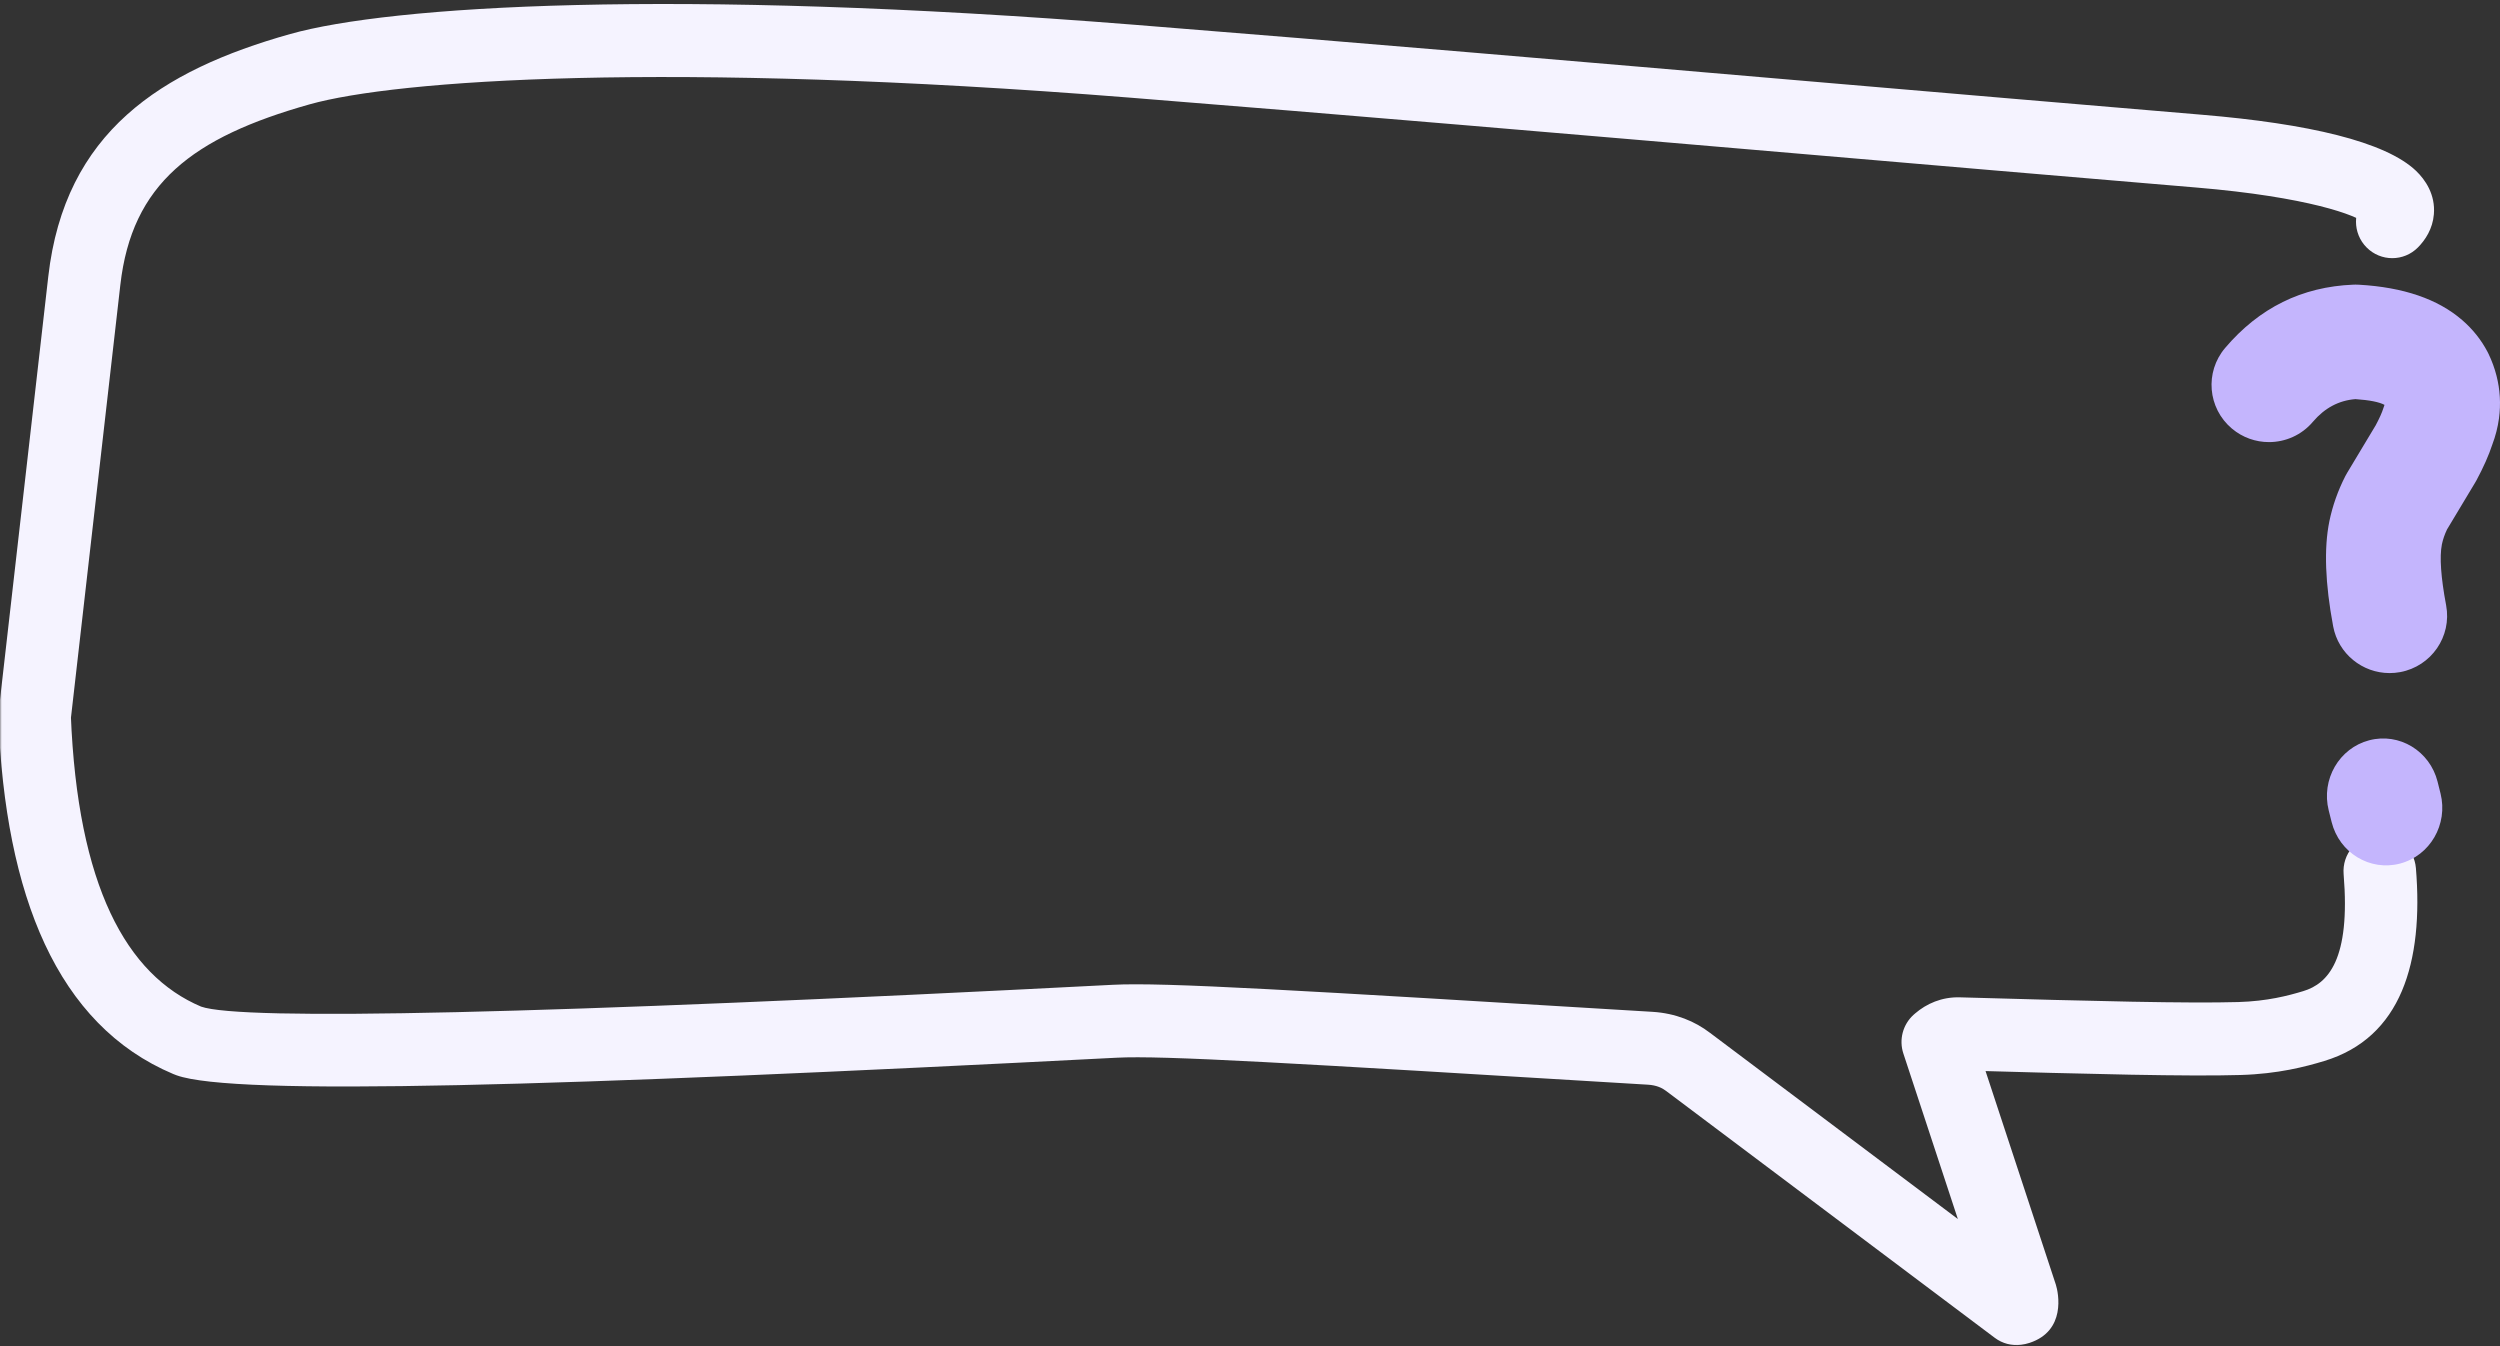
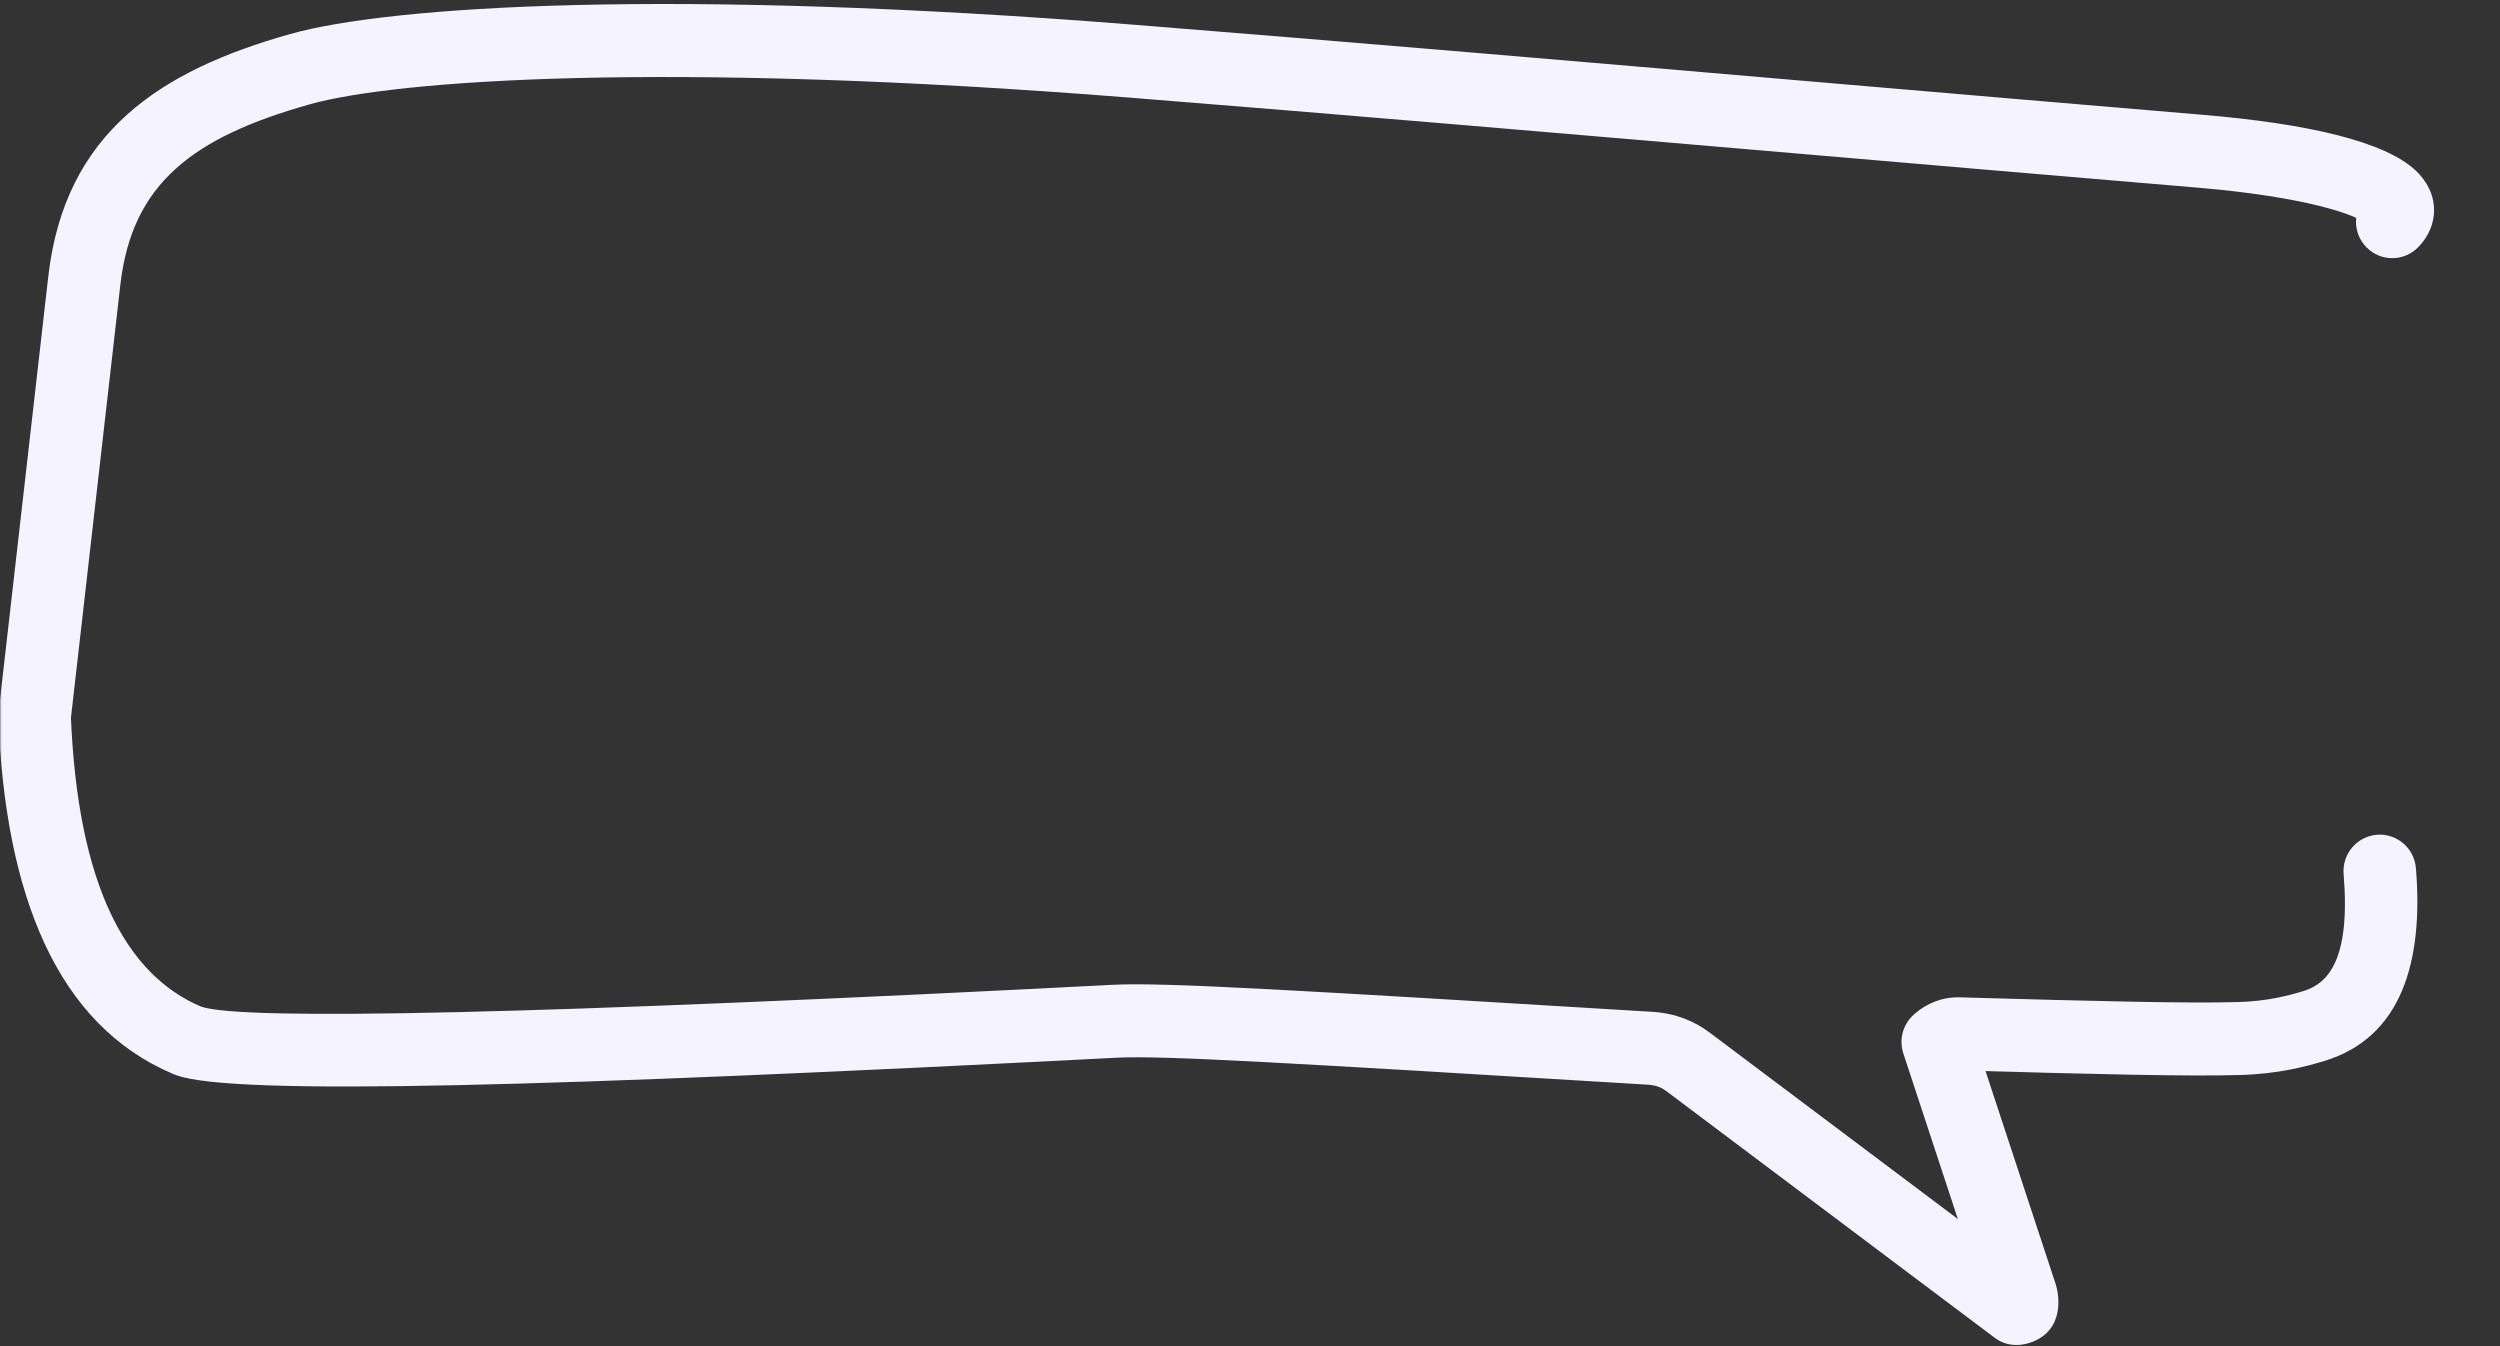
<svg xmlns="http://www.w3.org/2000/svg" xmlns:xlink="http://www.w3.org/1999/xlink" width="650px" height="350px" viewBox="0 0 650 350" version="1.1">
  <rect x="0" y="0" width="650" height="350" fill="#333333" stroke="none" />
  <title>t (3)</title>
  <defs>
    <polygon id="path-1" points="0 0 634 0 634 350 0 350" />
  </defs>
  <g id="Page-1" stroke="none" stroke-width="1" fill="none" fill-rule="evenodd">
    <g id="t-(3)" transform="translate(325, 175) scale(-1, 1) translate(-325, -175) ">
      <g id="Clipped" transform="translate(16, 0)">
        <mask id="mask-2" fill="white">
          <use xlink:href="#path-1" />
        </mask>
        <g id="Path" />
        <path d="M24.657,227.282 C22.824,249.55 28.726,255.741 35.146,257.689 C39.106,258.889 44.482,260.307 52.03,260.533 C64.948,260.914 88.913,260.32 124.418,259.308 C129.159,259.172 133.132,260.972 136.08,263.506 C136.233,263.635 136.368,263.758 136.515,263.887 C139.277,266.415 140.302,270.336 139.13,273.902 L117.44,339.778 L117.459,339.733 C117.459,339.733 117.459,339.74 117.465,339.72 L117.459,339.733 C117.023,341.094 119.516,333.51 112.179,331.104 L112.173,331.104 C111.692,330.95 111.269,330.866 110.949,330.821 L104.08,332.626 L189.487,268.472 L189.417,268.53 C193.268,265.576 198.298,263.442 204.372,263.074 C297.296,257.431 331.27,255.361 344.623,256.045 C494.095,263.758 571.378,265.428 581.752,261.707 C581.752,261.707 581.726,261.713 581.681,261.733 C601.154,253.51 613.835,230.307 615.584,185.899 L615.636,187.356 L602.711,74.06 C599.719,47.813 584.02,35.727 553.481,27.124 C531.042,20.811 460.782,15.781 340.414,25.37 C283.661,29.891 225.165,34.908 164.882,40.074 C131.428,42.944 97.48,45.859 62.91,48.761 C33.986,51.192 21.126,55.971 18.819,58.183 C18.704,58.299 20.21,56.88 19.986,54.133 C19.819,52.166 18.851,51.095 18.698,50.934 C22.369,54.649 22.356,60.659 18.666,64.355 C14.975,68.056 9.003,68.043 5.331,64.329 C3.428,62.401 1.506,59.518 1.192,55.713 C0.763,50.573 3.428,46.729 5.812,44.44 C13.776,36.804 33.973,32.148 61.341,29.846 C95.852,26.95 129.864,24.029 163.28,21.166 C223.563,15.994 282.091,10.976 338.927,6.449 C459.263,-3.141 532.56,1.528 558.556,8.848 C592.235,18.335 617.167,34.373 621.447,71.893 L634.372,185.189 C634.429,185.673 634.449,186.163 634.429,186.647 C632.61,232.815 619.16,266.492 588.973,279.235 C588.679,279.358 588.377,279.474 588.089,279.577 C573.044,284.988 489.52,282.524 343.662,275.005 C331.686,274.386 299.437,276.314 205.513,282.021 C203.296,282.157 201.822,282.879 200.842,283.627 L200.765,283.685 L115.357,347.833 C113.39,349.316 110.923,349.961 108.488,349.639 C107.828,349.555 107.098,349.4 106.335,349.155 C96.794,346.027 98.768,336.251 99.492,333.955 L99.492,333.968 C99.505,333.923 99.517,333.89 99.524,333.858 L99.543,333.813 L121.227,267.937 L123.847,277.952 C123.841,277.945 123.847,277.952 123.841,277.945 C123.924,278.016 124.379,278.294 124.949,278.281 C89.727,279.287 65.083,279.906 51.479,279.5 C41.663,279.216 34.531,277.326 29.706,275.862 C9.682,269.794 3.851,250.189 5.863,225.715 C6.292,220.491 10.848,216.609 16.032,217.041 C21.222,217.473 25.086,222.058 24.657,227.282 Z" id="Path" fill="#F5F3FF" fill-rule="nonzero" mask="url(#mask-2)" />
      </g>
-       <path d="M37.467,74 C37.273,74 37.072,74 36.872,74.013 C23.517,74.541 12.409,80.026 3.534,90.467 C-1.793,96.738 -1.01,106.122 5.289,111.426 C8.092,113.792 11.522,114.945 14.927,114.945 C19.174,114.945 23.388,113.16 26.34,109.68 C29.402,106.077 33.091,104.111 37.416,103.77 L37.422,103.77 C41.086,104.027 43.61,104.524 44.976,105.271 L44.97,105.271 C44.853,105.581 44.743,105.896 44.646,106.212 C44.31,107.295 43.649,108.764 42.665,110.614 L42.659,110.614 L35.279,122.905 C35.098,123.201 34.936,123.504 34.774,123.807 C32.858,127.571 31.48,131.464 30.644,135.479 L30.625,135.576 C29.201,142.607 29.538,151.695 31.622,162.851 C32.962,170.005 39.241,175 46.29,175 C47.203,175 48.122,174.923 49.048,174.749 C57.159,173.241 62.506,165.474 60.998,157.399 C59.625,150.096 59.256,144.811 59.891,141.544 C60.163,140.248 60.603,138.972 61.205,137.703 L61.198,137.703 L68.533,125.489 C68.649,125.29 68.766,125.09 68.876,124.89 C70.701,121.5 72.073,118.406 72.993,115.609 C73.841,113.36 74.423,111.085 74.734,108.79 C75.239,105.046 75.025,101.353 74.093,97.692 C73.601,95.752 72.908,93.857 72.015,91.995 C71.937,91.827 71.853,91.666 71.769,91.505 C70.112,88.34 67.898,85.575 65.141,83.197 C58.81,77.738 49.87,74.683 38.322,74.026 C38.037,74.006 37.752,74 37.467,74 Z" id="Path" fill="#C4B5FD" fill-rule="nonzero" transform="translate(37.5, 124.5) scale(-1, 1) translate(-37.5, -124.5) " />
-       <path d="M43.774,203.254 L44.54,206.315 C46.541,214.32 41.829,222.473 34.009,224.529 C26.188,226.579 18.228,221.746 16.226,213.742 L15.46,210.687 C13.459,202.677 18.171,194.523 25.991,192.473 C33.812,190.417 41.772,195.25 43.774,203.254 Z" id="Path" fill="#C4B5FD" fill-rule="nonzero" transform="translate(30, 208.5) scale(-1, 1) translate(-30, -208.5) " />
    </g>
  </g>
</svg>